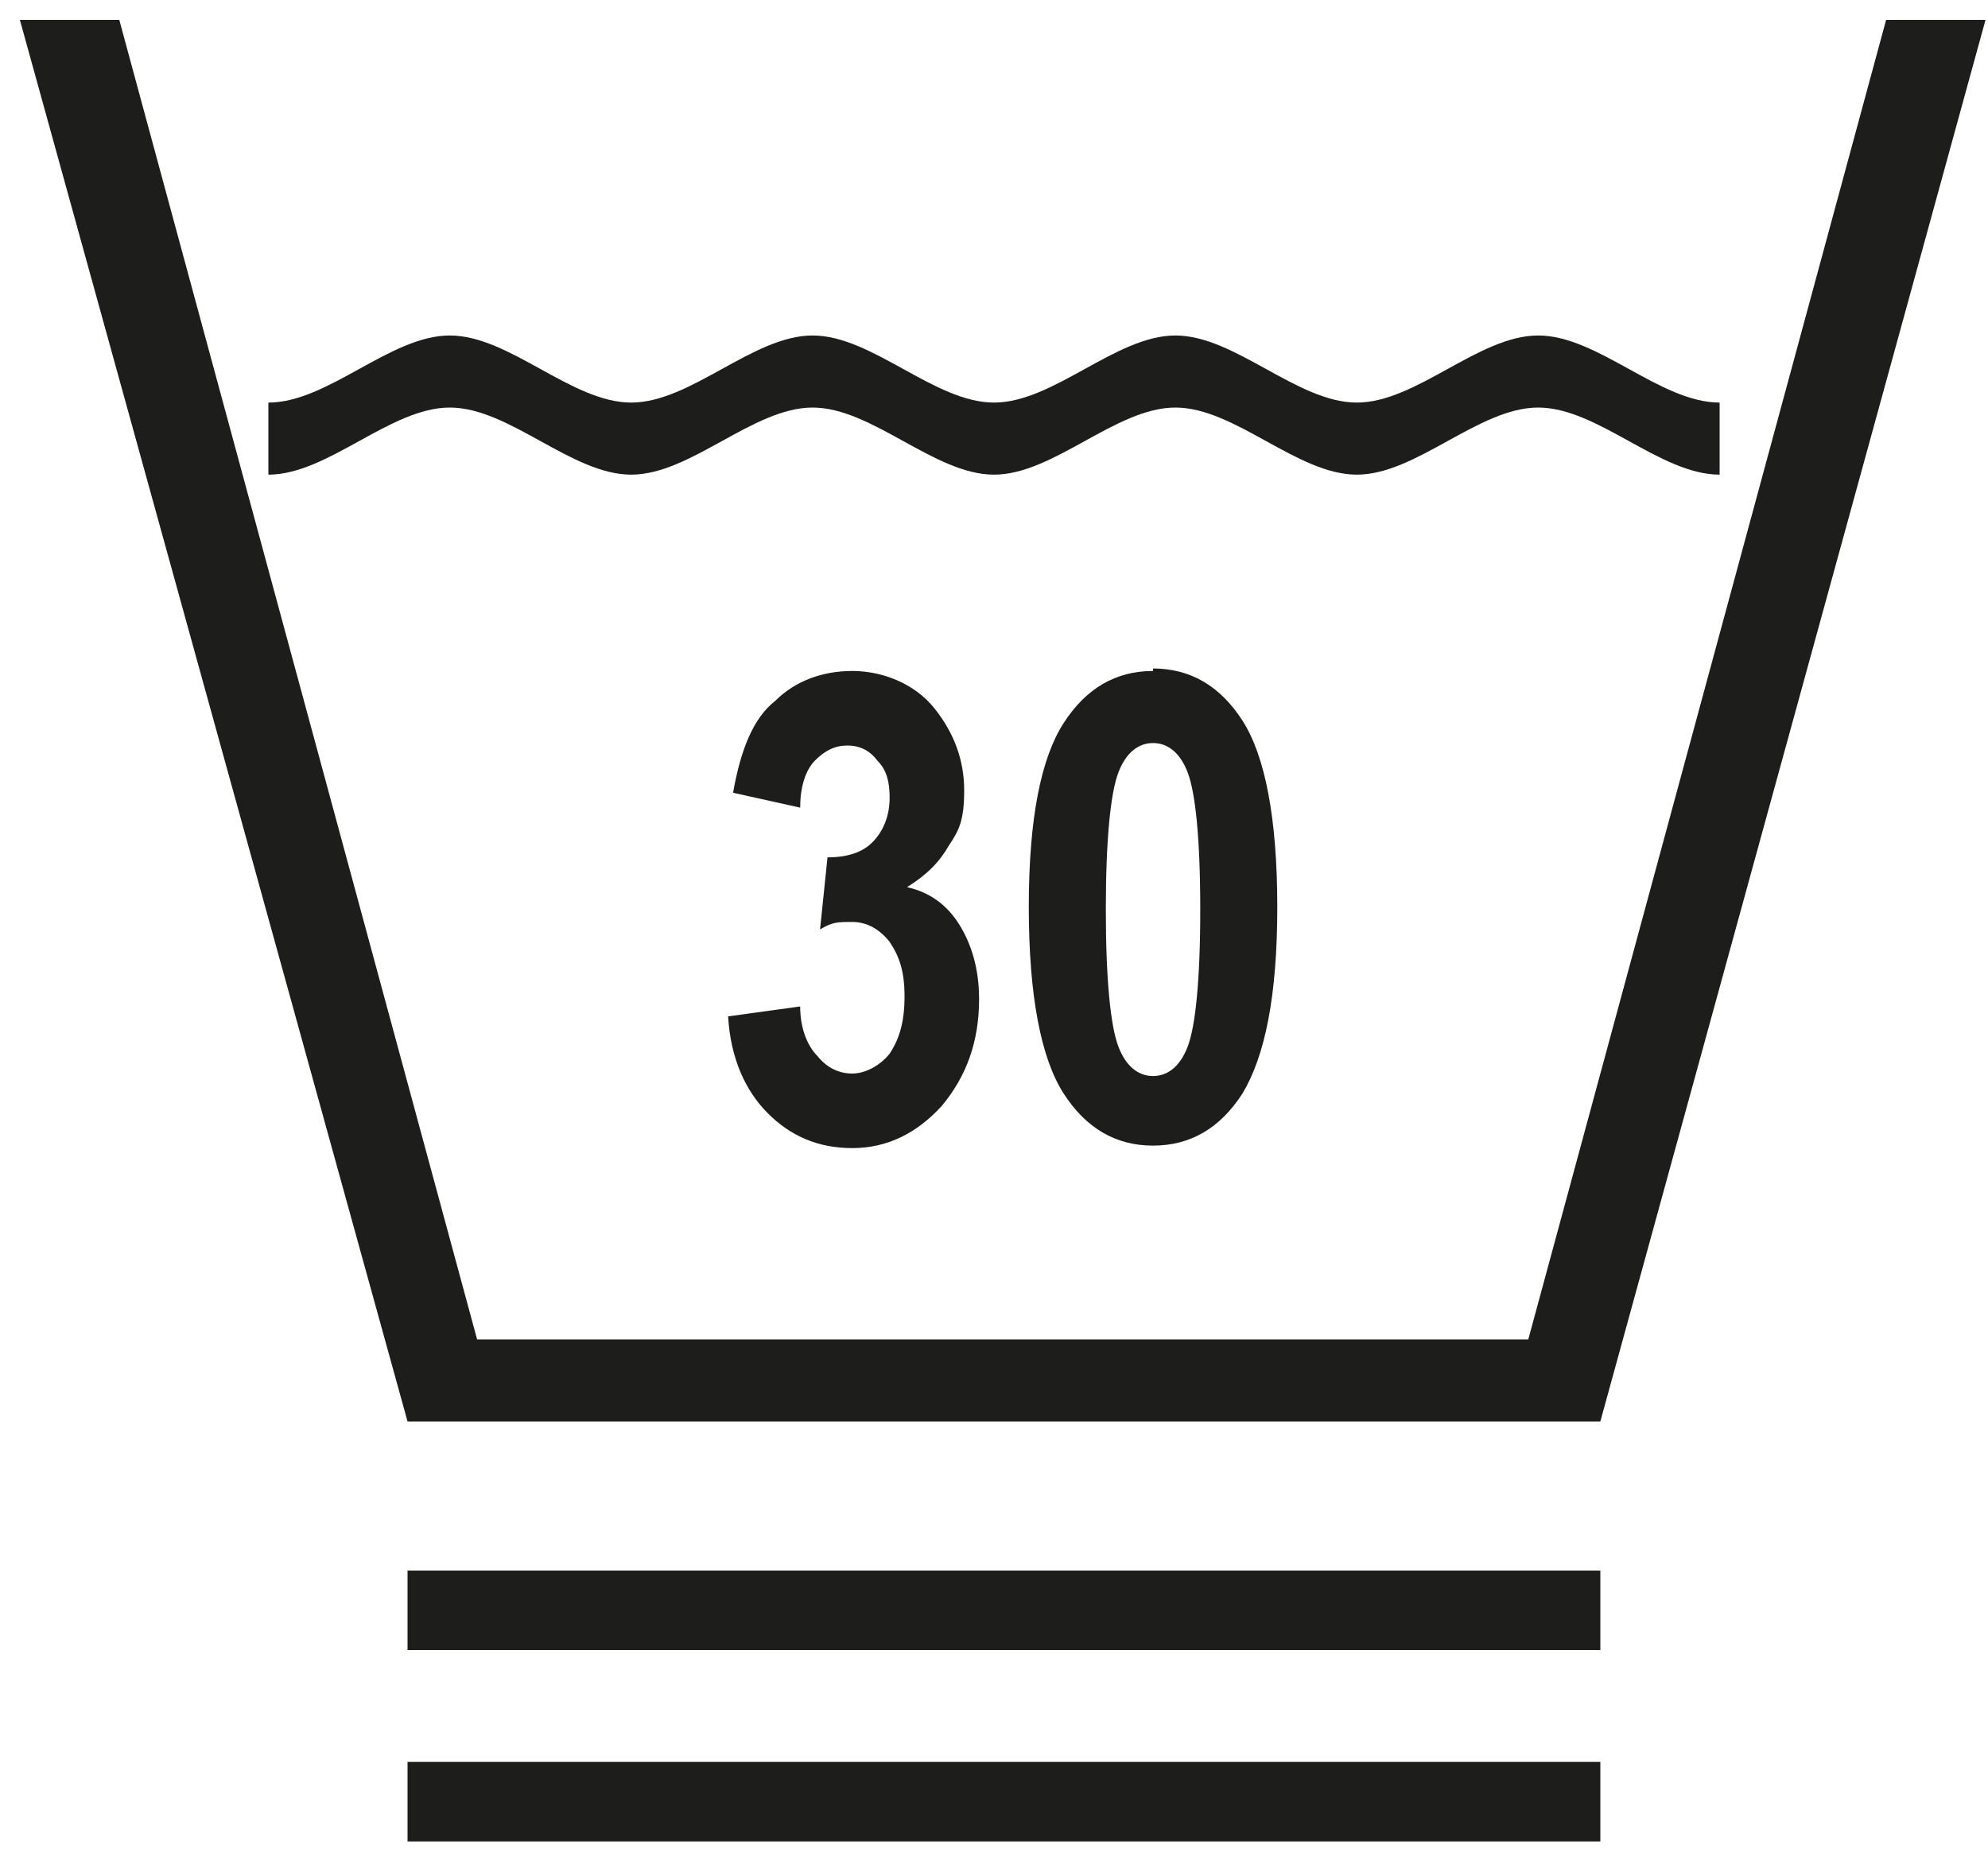
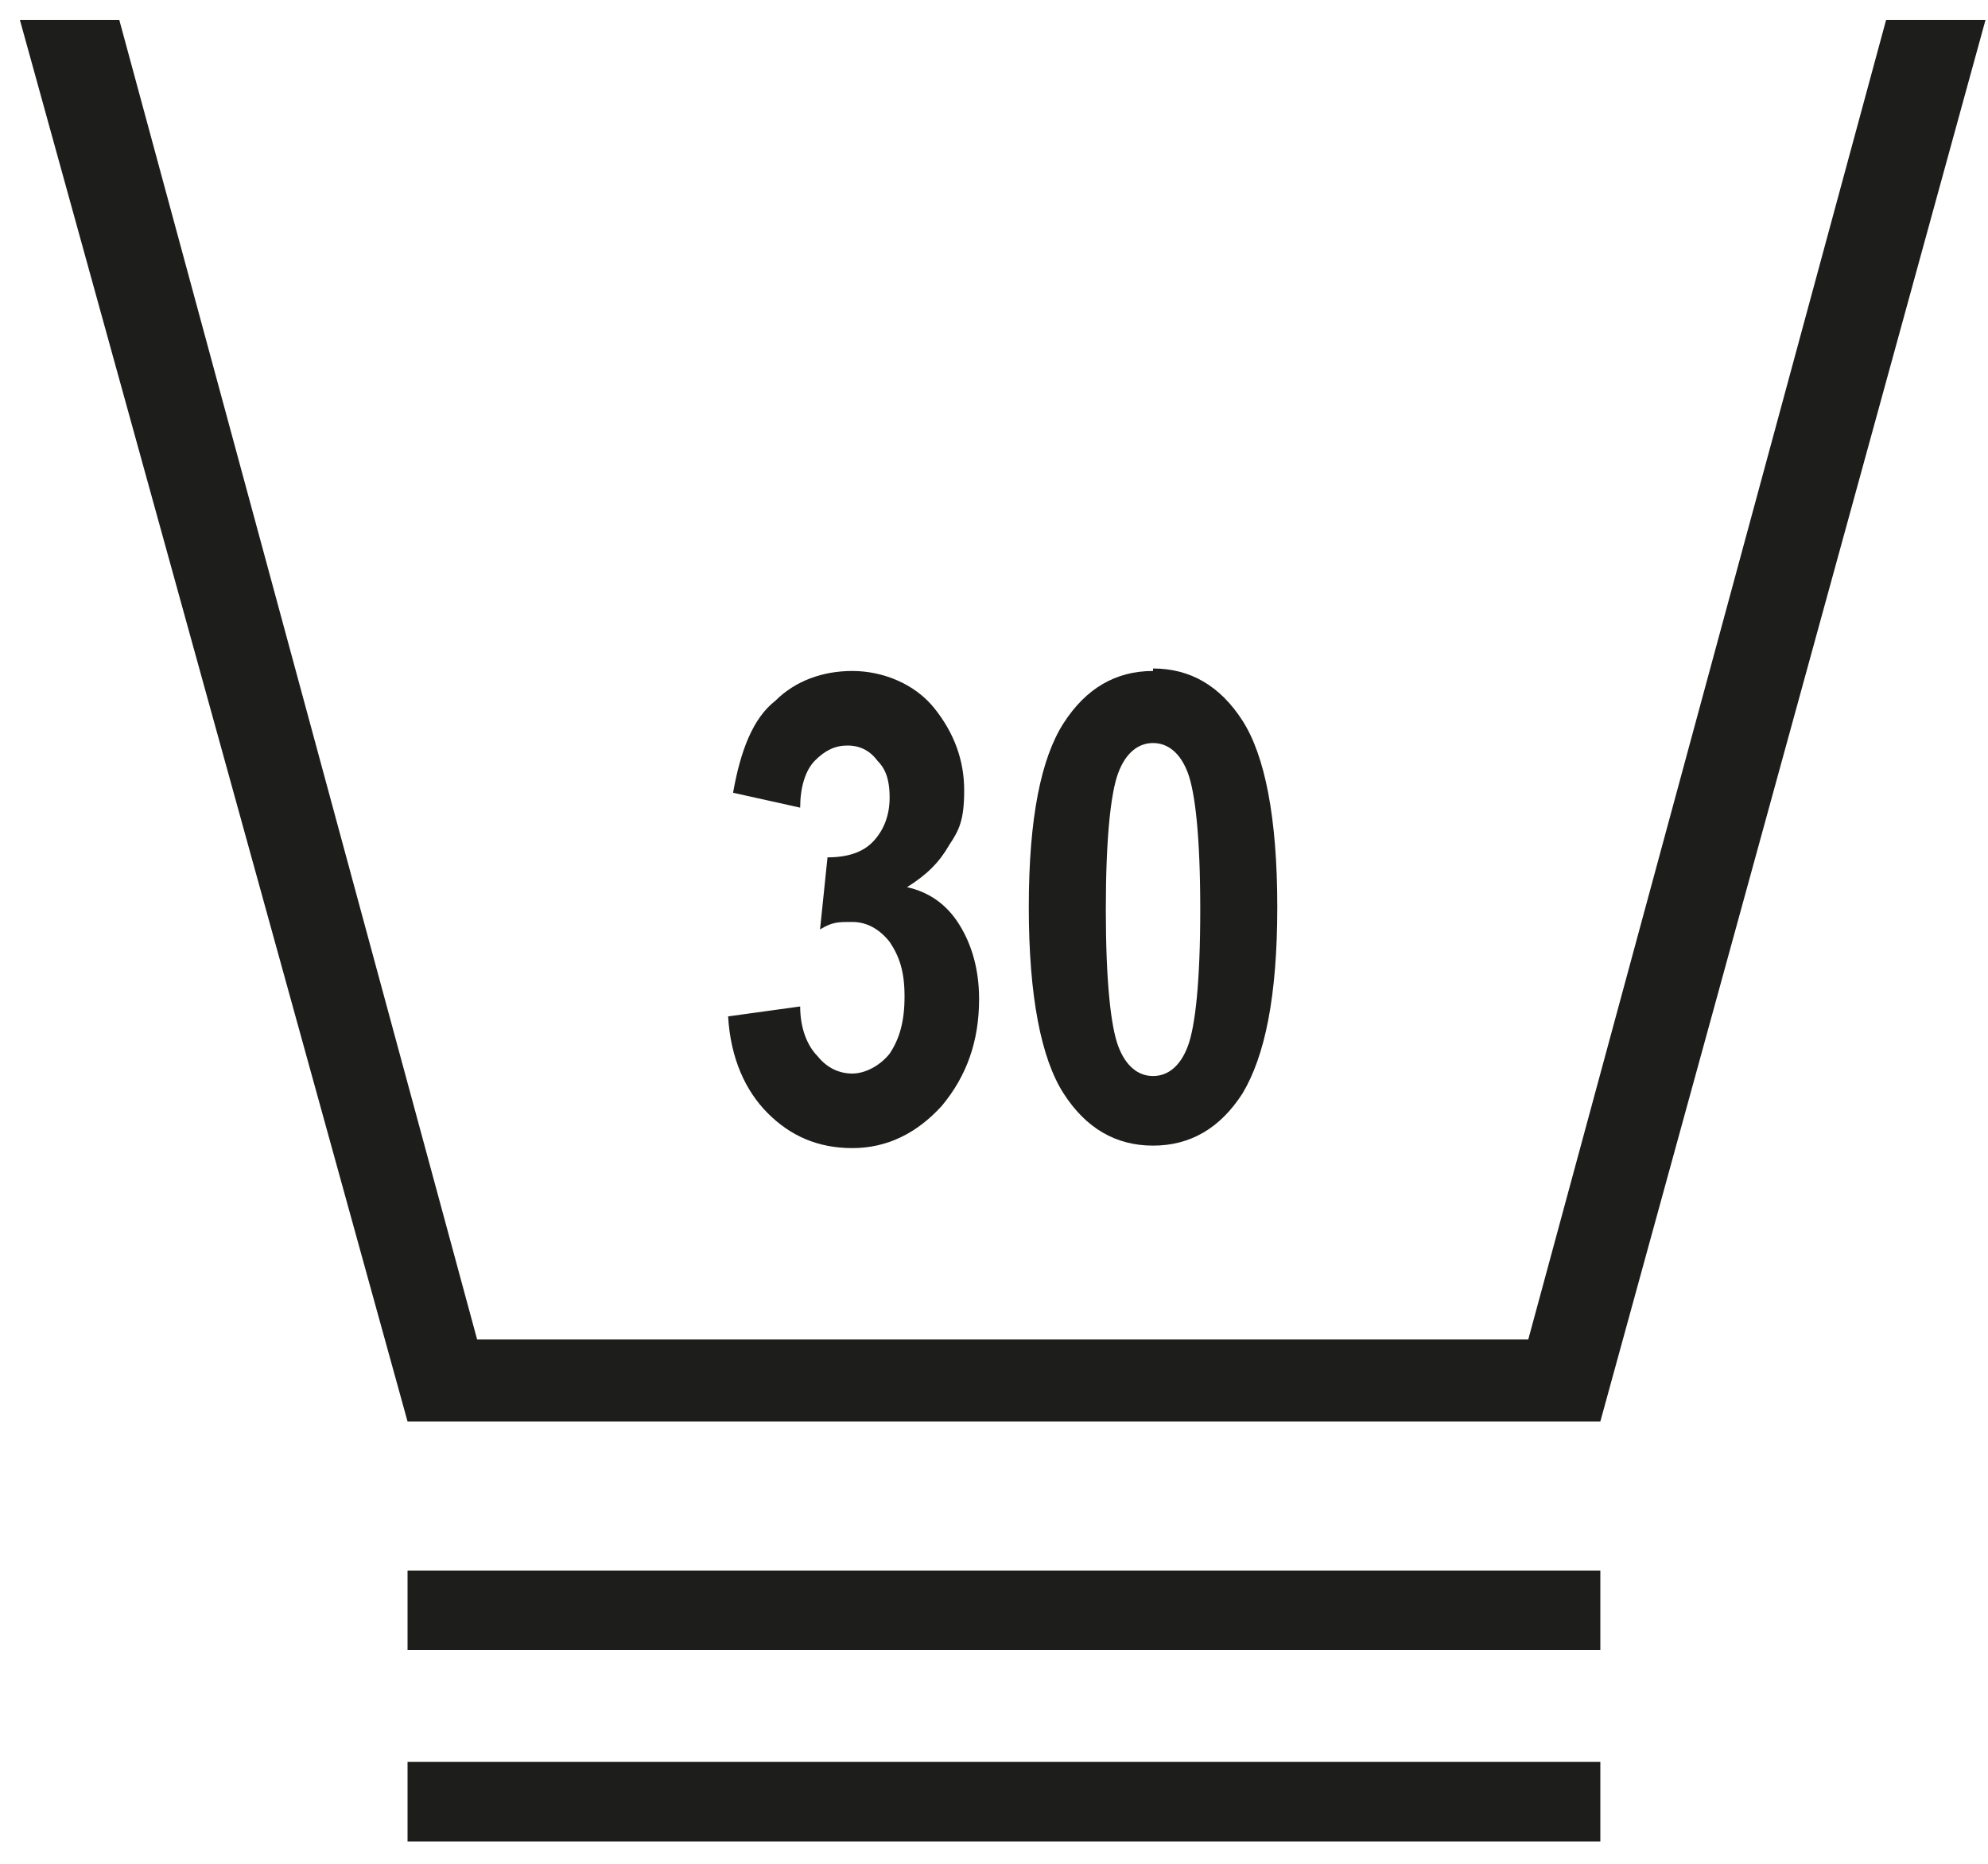
<svg xmlns="http://www.w3.org/2000/svg" width="80px" height="75px" viewBox="0 0 80 75" version="1.1">
  <title>Untitled</title>
  <desc>Created with Sketch.</desc>
  <g id="Page-1" stroke="none" stroke-width="1" fill="none" fill-rule="evenodd">
    <g id="washing_very_mild_process_maximum_30" fill="#1D1D1B">
      <polygon id="Path" points="79.9 0.8 75.9 0.8 61.5 53.9 19.2 53.9 4.8 0.8 0.8 0.8 16.4 57.2 64.4 57.2" />
-       <path d="M10.8,16.2 C13.2,16.2 15.7,13.5 18.1,13.5 C20.5,13.5 23,16.2 25.4,16.2 C27.8,16.2 30.3,13.5 32.7,13.5 C35.1,13.5 37.6,16.2 40,16.2 C42.4,16.2 44.9,13.5 47.3,13.5 C49.7,13.5 52.2,16.2 54.6,16.2 C57,16.2 59.5,13.5 61.9,13.5 C64.3,13.5 66.8,16.2 69.2,16.2 L69.2,19.1 C66.8,19.1 64.3,16.4 61.9,16.4 C59.5,16.4 57,19.1 54.6,19.1 C52.2,19.1 49.7,16.4 47.3,16.4 C44.9,16.4 42.4,19.1 40,19.1 C37.6,19.1 35.1,16.4 32.7,16.4 C30.3,16.4 27.8,19.1 25.4,19.1 C23,19.1 20.5,16.4 18.1,16.4 C15.7,16.4 13.2,19.1 10.8,19.1 L10.8,16.2" id="Path" />
      <path d="M29.3,40.9 L32.2,40.5 C32.2,41.4 32.5,42.1 32.9,42.5 C33.3,43 33.8,43.2 34.3,43.2 C34.8,43.2 35.4,42.9 35.8,42.4 C36.2,41.8 36.4,41.1 36.4,40.1 C36.4,39.1 36.2,38.5 35.8,37.9 C35.4,37.4 34.9,37.1 34.3,37.1 C33.7,37.1 33.5,37.1 33,37.4 L33.3,34.5 C34.1,34.5 34.7,34.3 35.1,33.9 C35.5,33.5 35.8,32.9 35.8,32.1 C35.8,31.3 35.6,30.9 35.3,30.6 C35,30.2 34.6,30 34.1,30 C33.6,30 33.2,30.2 32.8,30.6 C32.4,31 32.2,31.7 32.2,32.5 L29.5,31.9 C29.8,30.2 30.3,28.9 31.2,28.2 C32,27.4 33.1,27 34.3,27 C35.5,27 36.8,27.5 37.6,28.5 C38.4,29.5 38.8,30.6 38.8,31.8 C38.8,33 38.6,33.4 38.2,34 C37.8,34.7 37.3,35.2 36.5,35.7 C37.4,35.9 38.1,36.4 38.6,37.2 C39.1,38 39.4,39 39.4,40.2 C39.4,41.9 38.9,43.3 37.9,44.5 C36.9,45.6 35.7,46.2 34.3,46.2 C32.9,46.2 31.8,45.7 30.9,44.8 C30,43.9 29.4,42.6 29.3,40.9" id="Path" />
      <path d="M46.4,29.9 C45.8,29.9 45.3,30.3 45,31.1 C44.7,31.9 44.5,33.7 44.5,36.6 C44.5,39.5 44.7,41.3 45,42.1 C45.3,42.9 45.8,43.3 46.4,43.3 C47,43.3 47.5,42.9 47.8,42.1 C48.1,41.3 48.3,39.5 48.3,36.6 C48.3,33.7 48.1,31.9 47.8,31.1 C47.5,30.3 47,29.9 46.4,29.9 Z M46.4,26.9 C47.9,26.9 49.1,27.6 50,29 C50.9,30.4 51.4,32.9 51.4,36.5 C51.4,40.1 50.9,42.5 50,44 C49.1,45.4 47.9,46.1 46.4,46.1 C44.9,46.1 43.7,45.4 42.8,44 C41.9,42.6 41.4,40.1 41.4,36.5 C41.4,32.9 41.9,30.5 42.8,29.1 C43.7,27.7 44.9,27 46.4,27 L46.4,26.9 Z" id="Shape" fill-rule="nonzero" />
      <rect id="Rectangle" x="16.4" y="63.2" width="48" height="3.2" />
      <rect id="Rectangle" x="16.4" y="70.9" width="48" height="3.2" />
    </g>
  </g>
</svg>